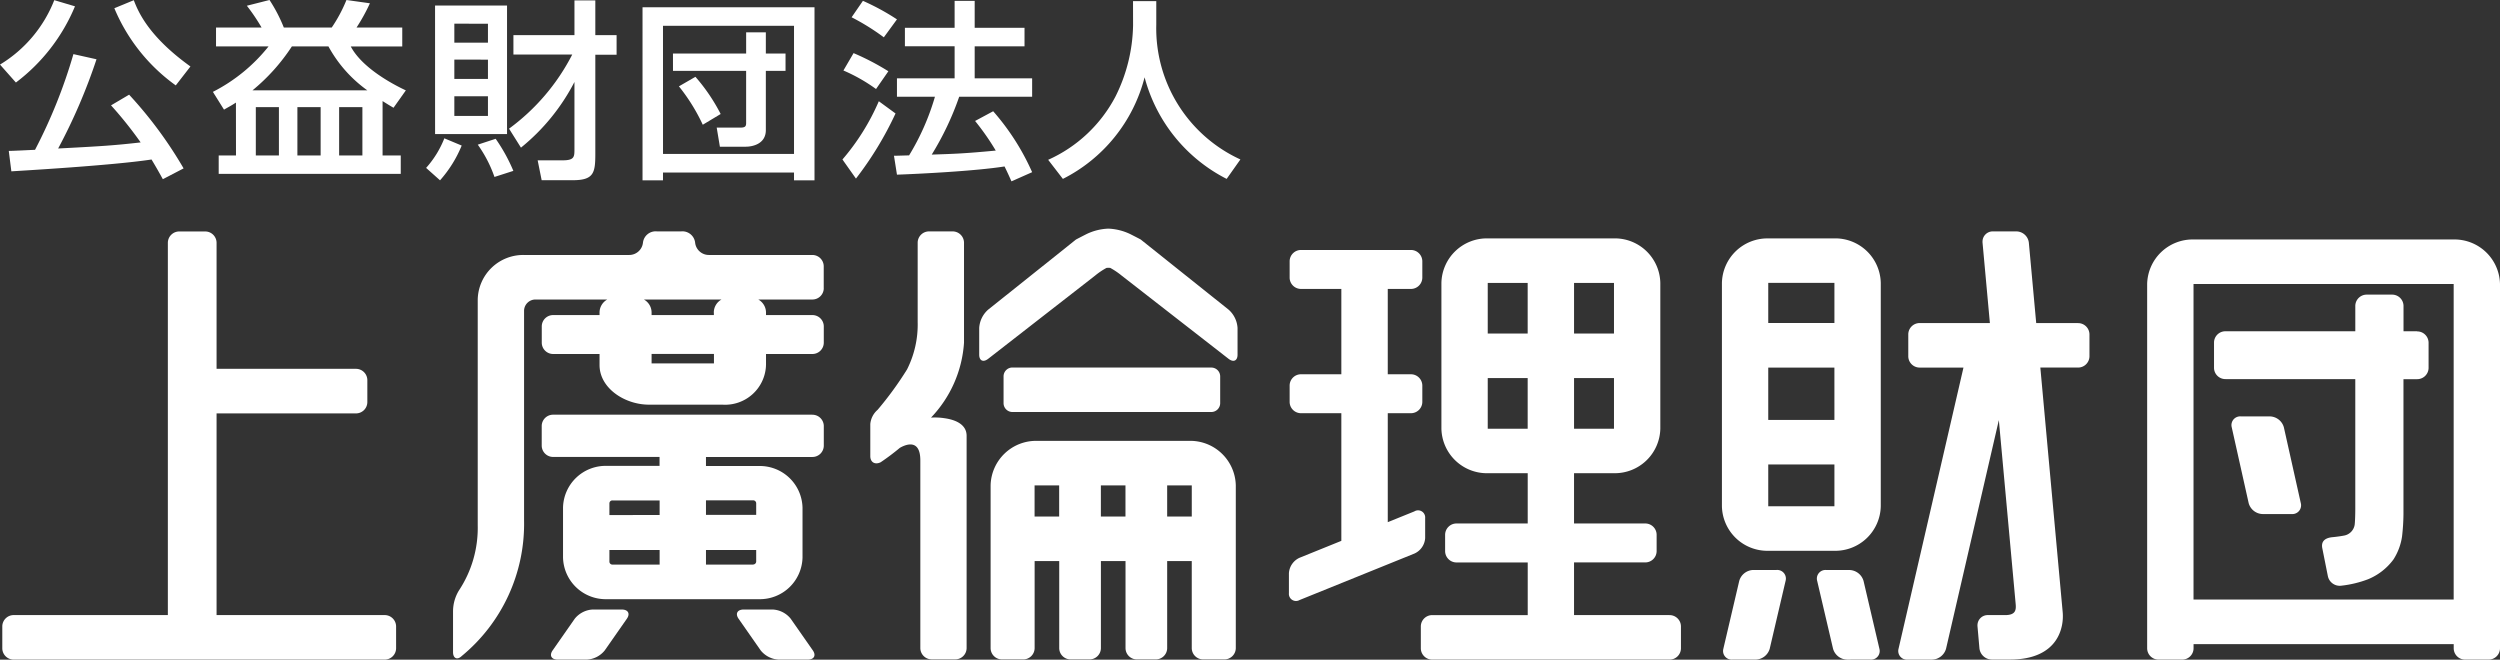
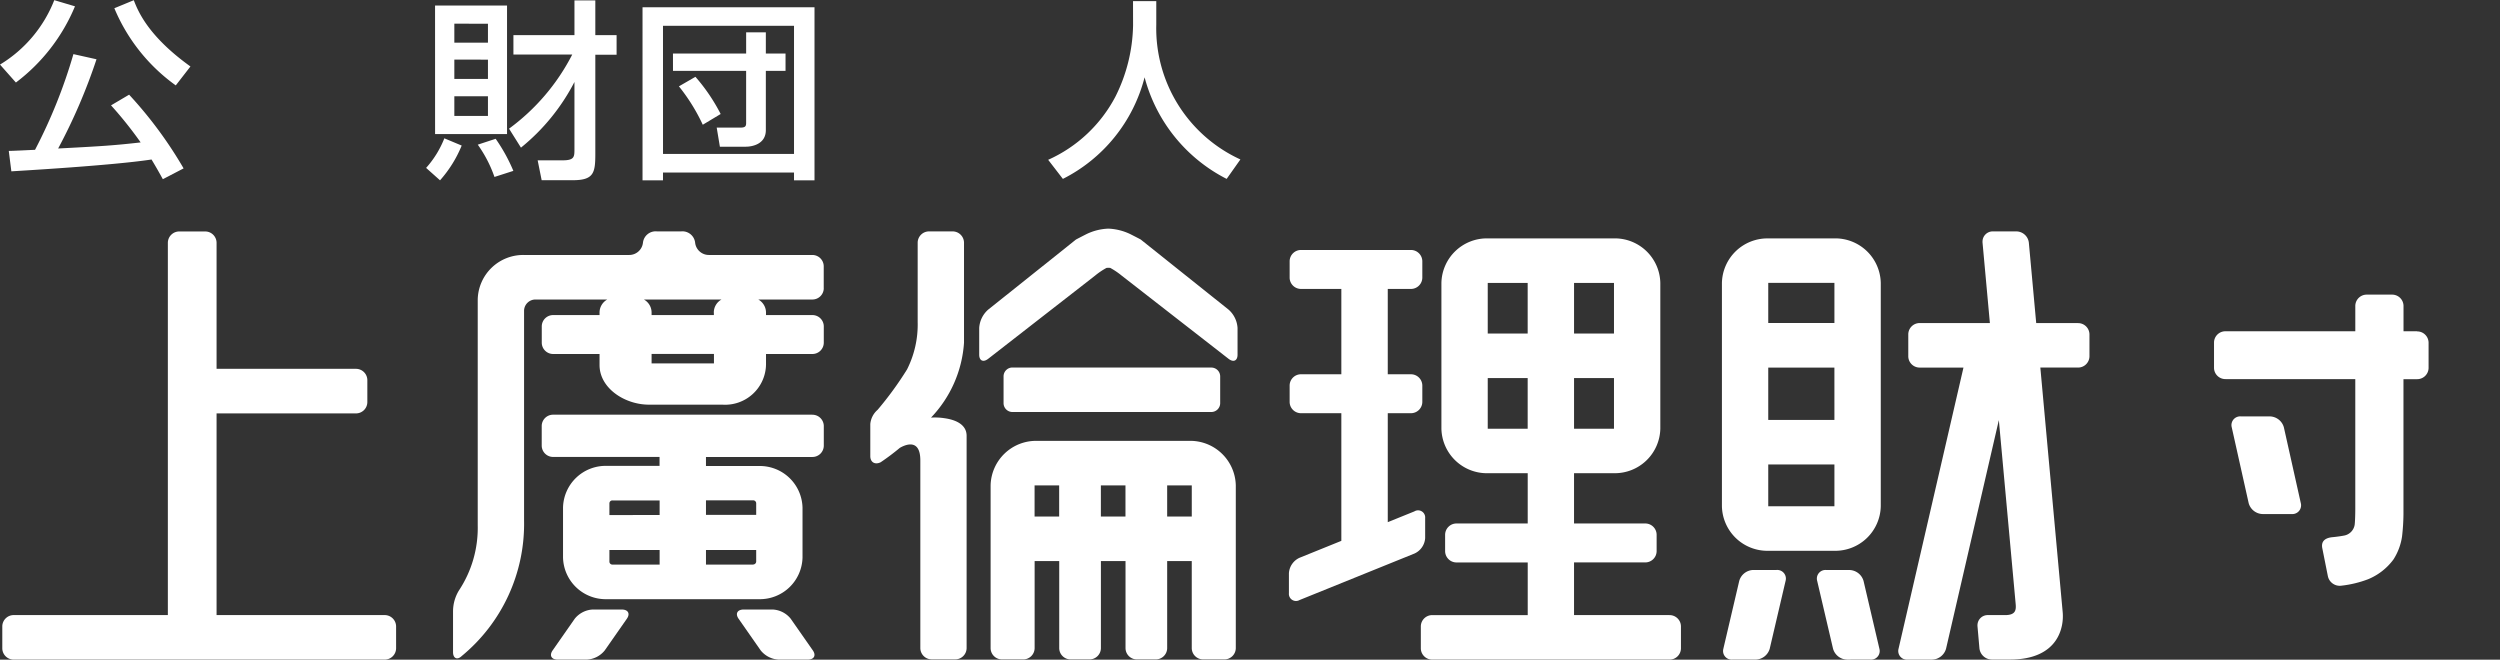
<svg xmlns="http://www.w3.org/2000/svg" width="205.651" height="54.265" viewBox="0 0 205.651 54.265">
  <rect x="0" y="0" width="205.651" height="54.265" fill="#333333" stroke="none" />
  <g id="グループ_7842" data-name="グループ 7842" transform="translate(294.33 -257.654)">
    <path id="パス_10930" data-name="パス 10930" d="M-262.7,308.25h-13.815V291.661h11.45a.936.936,0,0,0,.953-.92v-1.832a.938.938,0,0,0-.953-.915h-11.45V277.61a.937.937,0,0,0-.953-.916h-2.1a.94.94,0,0,0-.954.916v30.641h-12.666a.938.938,0,0,0-.953.917V311a.937.937,0,0,0,.953.914H-262.7a.94.94,0,0,0,.953-.914v-1.832a.94.94,0,0,0-.953-.917" fill="#fff" />
    <path id="パス_10931" data-name="パス 10931" d="M-157.008,308.25h-7.841v-4.331h5.842a.936.936,0,0,0,.952-.916v-1.374a.936.936,0,0,0-.952-.914h-5.842V296.58h3.285a3.745,3.745,0,0,0,3.813-3.663V280.926a3.743,3.743,0,0,0-3.813-3.662h-10.381a3.744,3.744,0,0,0-3.814,3.662v11.992a3.747,3.747,0,0,0,3.814,3.663h3.285v4.134H-174.5a.939.939,0,0,0-.954.915v1.376a.938.938,0,0,0,.954.916h5.841v4.331h-7.84a.937.937,0,0,0-.953.917V311a.937.937,0,0,0,.953.914h19.492a.937.937,0,0,0,.953-.914V309.17a.937.937,0,0,0-.953-.917m-7.841-19.5h3.285v4.166h-3.285Zm3.285-3.662h-3.285v-4.165h3.285Zm-7.1,0h-3.285v-4.165h3.285Zm-3.285,3.662h3.285v4.166h-3.285Z" fill="#fff" />
    <path id="パス_10932" data-name="パス 10932" d="M-177.967,299.715l-2.205.892v-8.962h1.89a.938.938,0,0,0,.953-.915v-1.374a.938.938,0,0,0-.953-.914h-1.89v-7.02h1.89a.938.938,0,0,0,.953-.915v-1.374a.939.939,0,0,0-.953-.916h-9.009a.937.937,0,0,0-.953.916v1.374a.937.937,0,0,0,.953.915h3.3v7.02h-3.3a.934.934,0,0,0-.953.914v1.374a.937.937,0,0,0,.953.915h3.3v10.5l-3.434,1.39a1.493,1.493,0,0,0-.878,1.27v1.646a.585.585,0,0,0,.526.638.586.586,0,0,0,.352-.077l9.45-3.824a1.5,1.5,0,0,0,.879-1.27v-1.643a.585.585,0,0,0-.527-.638h0a.591.591,0,0,0-.351.078" fill="#fff" />
    <path id="パス_10933" data-name="パス 10933" d="M-143.429,277.266h-5.444a3.743,3.743,0,0,0-3.811,3.663V299.3a3.743,3.743,0,0,0,3.811,3.663h5.443a3.745,3.745,0,0,0,3.813-3.663V280.926a3.746,3.746,0,0,0-3.813-3.663m-5.443,3.662h5.443v3.3h-5.443Zm5.443,11.272h-5.443v-4.306h5.442Zm-5.443,3.663h5.443V299.3h-5.443Z" fill="#fff" />
    <path id="パス_10934" data-name="パス 10934" d="M-140.473,311.914a.709.709,0,0,0,.766-.647v0a.718.718,0,0,0-.022-.244l-1.307-5.588a1.245,1.245,0,0,0-1.164-.893h-1.906a.711.711,0,0,0-.766.648.72.72,0,0,0,.023.245l1.307,5.588a1.239,1.239,0,0,0,1.162.893Z" fill="#fff" />
    <path id="パス_10935" data-name="パス 10935" d="M-151.821,311.914a.711.711,0,0,1-.767-.651.732.732,0,0,1,.022-.242l1.308-5.588a1.24,1.24,0,0,1,1.162-.893h1.906a.712.712,0,0,1,.766.651.7.7,0,0,1-.022.242l-1.307,5.588a1.24,1.24,0,0,1-1.161.893Z" fill="#fff" />
    <path id="パス_10936" data-name="パス 10936" d="M-123.411,284.229h-3.42c-.354-3.863-.607-6.627-.607-6.627a1.045,1.045,0,0,0-1.035-.913h-1.9a.841.841,0,0,0-.874.806.955.955,0,0,0,0,.107l.606,6.627h-5.76a.937.937,0,0,0-.953.915v1.831a.936.936,0,0,0,.953.916h3.587l-5.341,23.13a.712.712,0,0,0,.505.873h0a.683.683,0,0,0,.242.022h2a1.234,1.234,0,0,0,1.16-.895l4.344-18.81,1.384,15.13c.045.5-.007.911-.871.911h-1.4a.84.84,0,0,0-.871.808h0a.835.835,0,0,0,0,.1L-131.5,311a1.044,1.044,0,0,0,1.035.911h1.457c4.035,0,4.465-2.7,4.357-3.89-.065-.712-1.06-11.584-1.84-20.131h3.088a.937.937,0,0,0,.953-.916v-1.826a.938.938,0,0,0-.953-.915" fill="#fff" />
-     <path id="パス_10937" data-name="パス 10937" d="M-92.491,277.353h-21.4a3.745,3.745,0,0,0-3.813,3.662V311a.937.937,0,0,0,.953.914h1.911a.936.936,0,0,0,.953-.914v-.36h21.4V311a.938.938,0,0,0,.954.914h1.9a.938.938,0,0,0,.954-.914V281.015a3.747,3.747,0,0,0-3.812-3.662m-20.449,3.662h20.45v25.957h-21.4V281.015Z" fill="#fff" />
    <path id="パス_10938" data-name="パス 10938" d="M-105.064,299.045a.719.719,0,0,1-.521.875h0a.726.726,0,0,1-.232.02H-108.2a1.225,1.225,0,0,1-1.154-.9l-1.392-6.234a.718.718,0,0,1,.512-.878h0a.7.7,0,0,1,.241-.021h2.382a1.227,1.227,0,0,1,1.153.9Z" fill="#fff" />
    <path id="パス_10939" data-name="パス 10939" d="M-95.507,284.906h-1.109v-2.1a.938.938,0,0,0-.952-.916h-2.061a.938.938,0,0,0-.953.914v2.1h-10.669a.937.937,0,0,0-.953.915v2.106a.936.936,0,0,0,.953.914h10.668V299.5c0,.5-.022,1.1-.05,1.315a1.073,1.073,0,0,1-.9.9c-.478.09-.99.134-.99.134-.64.082-.872.411-.774.9l.455,2.282a1,1,0,0,0,1.127.8,8.927,8.927,0,0,0,2.178-.526,4.908,4.908,0,0,0,2.092-1.627,4.779,4.779,0,0,0,.708-1.89,17.341,17.341,0,0,0,.117-1.823V288.845h1.113a.937.937,0,0,0,.953-.915v-2.1a.939.939,0,0,0-.953-.915" fill="#fff" />
    <path id="長方形_2699" data-name="長方形 2699" d="M-211.046,287.89h16.358a.729.729,0,0,1,.731.725v0h0v2.2a.731.731,0,0,1-.731.731h-16.358a.731.731,0,0,1-.731-.731h0v-2.2a.73.73,0,0,1,.73-.73h0Z" fill="#fff" />
    <path id="パス_10940" data-name="パス 10940" d="M-216.6,292.062a5.1,5.1,0,0,0-1.145-.055,9.846,9.846,0,0,0,2.715-6.162v-8.24a.939.939,0,0,0-.953-.916h-1.906a.937.937,0,0,0-.953.916v6.519a8.219,8.219,0,0,1-.871,3.914,27.912,27.912,0,0,1-2.426,3.33,1.746,1.746,0,0,0-.6,1.17v2.637c0,.505.382.732.851.505a19.121,19.121,0,0,0,1.579-1.185c.381-.222,1.686-.85,1.686,1.035v15.451a.938.938,0,0,0,.954.914h1.9a.937.937,0,0,0,.953-.914V293.5c0-.93-.912-1.314-1.794-1.44" fill="#fff" />
    <path id="パス_10941" data-name="パス 10941" d="M-203.3,279.692a1.255,1.255,0,0,1,.3,0,6.012,6.012,0,0,1,.952.645l8.778,6.832c.408.316.741.163.741-.34v-2.2a2.186,2.186,0,0,0-.733-1.5l-6.465-5.161c-.4-.321-.745-.594-.76-.607s-.4-.213-.868-.45a4.592,4.592,0,0,0-1.8-.45,4.515,4.515,0,0,0-1.8.45c-.463.236-.853.439-.868.45s-.36.286-.759.607l-6.466,5.161a2.186,2.186,0,0,0-.732,1.5v2.2c0,.5.332.656.739.34l8.78-6.832a5.923,5.923,0,0,1,.952-.645" fill="#fff" />
    <path id="パス_10942" data-name="パス 10942" d="M-196.481,293.919h-12.55a3.745,3.745,0,0,0-3.811,3.664v13.4a.936.936,0,0,0,.952.915h1.716a.938.938,0,0,0,.953-.915v-7.174h2.023v7.174a.938.938,0,0,0,.953.915h1.523a.938.938,0,0,0,.953-.915v-7.174h2.025v7.174a.936.936,0,0,0,.952.915h1.521a.938.938,0,0,0,.953-.915v-7.174h2.022v7.174a.939.939,0,0,0,.953.915h1.716a.94.94,0,0,0,.954-.915v-13.4a3.747,3.747,0,0,0-3.812-3.664m-12.74,3.664h2.022v2.562h-2.022Zm5.453,0h2.024v2.562h-2.023Zm5.454,0h2.024v2.562h-2.024Z" fill="#fff" />
    <path id="パス_10943" data-name="パス 10943" d="M-227.523,291.767h-21.292a.936.936,0,0,0-.953.914v1.644a.937.937,0,0,0,.953.917h8.74v.734h-4.365a3.511,3.511,0,0,0-3.575,3.434v4.1a3.511,3.511,0,0,0,3.575,3.433h12.55a3.51,3.51,0,0,0,3.576-3.433v-4.087a3.512,3.512,0,0,0-3.574-3.435h-4.369v-.743h8.74a.937.937,0,0,0,.953-.916v-1.644a.939.939,0,0,0-.953-.915m-16.443,7.051h3.891v1.2H-244.2v-.976a.249.249,0,0,1,.24-.228m-.24,5.051v-.97h4.131v1.2h-3.891a.248.248,0,0,1-.24-.227m11.836.227h-3.892v-1.2h4.131v.963a.252.252,0,0,1-.239.228m0-5.279a.251.251,0,0,1,.239.227v.972h-4.131v-1.2Z" fill="#fff" />
    <path id="パス_10944" data-name="パス 10944" d="M-248.447,311.914c-.525,0-.715-.342-.421-.761l1.815-2.6a2.029,2.029,0,0,1,1.484-.76h2.383c.525,0,.714.342.421.76l-1.815,2.6a2.029,2.029,0,0,1-1.485.761Z" fill="#fff" />
    <path id="パス_10945" data-name="パス 10945" d="M-227.889,311.914c.523,0,.714-.342.421-.761l-1.816-2.6a2.028,2.028,0,0,0-1.485-.76h-2.383c-.524,0-.713.342-.421.76l1.815,2.6a2.029,2.029,0,0,0,1.485.761Z" fill="#fff" />
    <path id="パス_10946" data-name="パス 10946" d="M-226.57,281.38v-1.835a.939.939,0,0,0-.952-.917h-8.485a1.135,1.135,0,0,1-1.143-1.026,1.052,1.052,0,0,0-1.143-.914h-2a1.052,1.052,0,0,0-1.145.914,1.136,1.136,0,0,1-1.143,1.026h-8.64a3.745,3.745,0,0,0-3.811,3.663v18.57a9.331,9.331,0,0,1-1.552,5.374,3.316,3.316,0,0,0-.479,1.71V311.3c0,.5.337.682.707.326a14.079,14.079,0,0,0,5.136-11.16V283.209a.938.938,0,0,1,.953-.917h5.892a1.227,1.227,0,0,0-.636,1.08v.2h-3.8a.936.936,0,0,0-.953.914v1.373a.937.937,0,0,0,.953.915h3.8v.916c.007,1.9,2.07,3.245,4.05,3.252h6.068a3.365,3.365,0,0,0,3.57-3.146.752.752,0,0,1,.005-.106v-.916h3.8a.937.937,0,0,0,.953-.915v-1.373a.936.936,0,0,0-.953-.914h-3.8v-.2a1.23,1.23,0,0,0-.637-1.08h4.436a.937.937,0,0,0,.953-.914m-9.034,6.17h-5.13v-.779h5.13Zm-.007-4.177v.2h-5.123v-.2a1.226,1.226,0,0,0-.636-1.08h6.39a1.222,1.222,0,0,0-.636,1.08" fill="#fff" />
    <g id="グループ_7836" data-name="グループ 7836">
      <path id="パス_10947" data-name="パス 10947" d="M-288.162,258.174a15.119,15.119,0,0,1-4.86,6.269l-1.308-1.476a10.8,10.8,0,0,0,4.465-5.3Zm7.227,14.22c-.261-.472-.458-.833-.93-1.62-3.24.5-11.089.943-11.531.975l-.212-1.681c.326,0,1.5-.062,2.16-.09a42.624,42.624,0,0,0,3.157-7.872l1.9.424a46.6,46.6,0,0,1-3.156,7.339c3.646-.19,4.611-.253,6.787-.5a31.988,31.988,0,0,0-2.437-3.048l1.488-.879a34.217,34.217,0,0,1,4.482,6.064Zm1.064-7.715a14.841,14.841,0,0,1-5.053-6.348l1.6-.66c.375.975,1.225,2.985,4.66,5.451Z" fill="#fff" />
    </g>
    <g id="グループ_7837" data-name="グループ 7837">
-       <path id="パス_10948" data-name="パス 10948" d="M-274.922,266.092c-.377.251-.605.36-.981.581l-.915-1.462a13.914,13.914,0,0,0,4.578-3.738h-4.32v-1.556h3.746a15.791,15.791,0,0,0-1.21-1.791l1.864-.472a12.693,12.693,0,0,1,1.177,2.263h3.942a11.973,11.973,0,0,0,1.21-2.263l1.93.27a15.117,15.117,0,0,1-1.1,1.995h3.761v1.556h-4.236c.933,1.775,3.484,3.127,4.531,3.614l-1.014,1.43c-.295-.174-.507-.3-.9-.55v4.476h1.495v1.509H-276.34v-1.509h1.423Zm10.81-1.006a10.8,10.8,0,0,1-3.2-3.613h-3.009a15.909,15.909,0,0,1-3.24,3.613Zm-9.174,1.38v3.974h1.9v-3.974Zm3.42,0v3.974h1.912v-3.974Zm3.433,0v3.974h1.914v-3.974Z" fill="#fff" />
-     </g>
+       </g>
    <g id="グループ_7838" data-name="グループ 7838">
      <path id="パス_10949" data-name="パス 10949" d="M-256.351,269.628a9.98,9.98,0,0,1-1.782,2.859l-1.145-1.021a8.059,8.059,0,0,0,1.5-2.434Zm-2.191-11.52h5.921v10.575h-5.919Zm1.586,1.493v1.561h2.765v-1.555Zm0,2.954v1.59h2.765v-1.584Zm0,3.016v1.62h2.765v-1.62Zm3.4,3.5a14.073,14.073,0,0,1,1.455,2.639l-1.554.5a10.5,10.5,0,0,0-1.373-2.656Zm1.1-.833a17.37,17.37,0,0,0,5.2-6.1h-4.84v-1.593h5.021v-2.86h1.716v2.86h1.75v1.609h-1.75v8.154c0,1.541-.114,2.169-1.832,2.169h-2.583l-.328-1.634h2.045c.981,0,.981-.285.981-.944v-5.5a16.938,16.938,0,0,1-4.4,5.4Z" fill="#fff" />
    </g>
    <g id="グループ_7839" data-name="グループ 7839">
      <path id="パス_10950" data-name="パス 10950" d="M-241.475,258.253h14.147v14.233h-1.686v-.641h-10.778v.643h-1.683Zm1.685,12.066h10.776V259.776h-10.778Zm.818-8.264h6.02v-1.743h1.62v1.743h1.62v1.43h-1.62v4.871c0,1.146-1.1,1.366-1.651,1.366h-2.129l-.262-1.571h1.963c.393,0,.458-.124.458-.377v-4.289h-6.017Zm2.452,5.86a15.3,15.3,0,0,0-1.962-3.158l1.358-.785a15.092,15.092,0,0,1,2.076,3.06Z" fill="#fff" />
    </g>
    <g id="グループ_7840" data-name="グループ 7840">
-       <path id="パス_10951" data-name="パス 10951" d="M-220.663,266.988a28.045,28.045,0,0,1-3.256,5.357l-1.111-1.572a18.633,18.633,0,0,0,2.992-4.791Zm-3.452-4.965a20.413,20.413,0,0,1,2.862,1.493l-1.014,1.461a13.911,13.911,0,0,0-2.683-1.524Zm.769-4.3a19.345,19.345,0,0,1,2.8,1.524l-1.08,1.477a18.666,18.666,0,0,0-2.65-1.649Zm7.92,7.888a24.016,24.016,0,0,1-2.259,4.76c1.881-.063,2.616-.08,5.266-.33a20.5,20.5,0,0,0-1.7-2.436l1.488-.8a19.627,19.627,0,0,1,3.205,5.013l-1.7.753c-.212-.471-.36-.8-.571-1.225-2.372.378-7.032.613-8.848.676l-.246-1.555c.229,0,1.112-.031,1.243-.031a19.842,19.842,0,0,0,2.126-4.823h-3.124V264.1h4.743v-2.639h-4.089V259.94h4.089v-2.215h1.651v2.215h4.1v1.524h-4.1V264.1h4.726v1.51Z" fill="#fff" />
-     </g>
+       </g>
    <g id="グループ_7841" data-name="グループ 7841">
      <path id="パス_10952" data-name="パス 10952" d="M-201.127,257.745h1.913v1.934a11.863,11.863,0,0,0,6.919,11.091l-1.13,1.6a13.146,13.146,0,0,1-6.75-8.357,12.965,12.965,0,0,1-6.722,8.357l-1.21-1.57a11.606,11.606,0,0,0,5.544-5.22,13.577,13.577,0,0,0,1.44-5.843Z" fill="#fff" />
    </g>
  </g>
</svg>